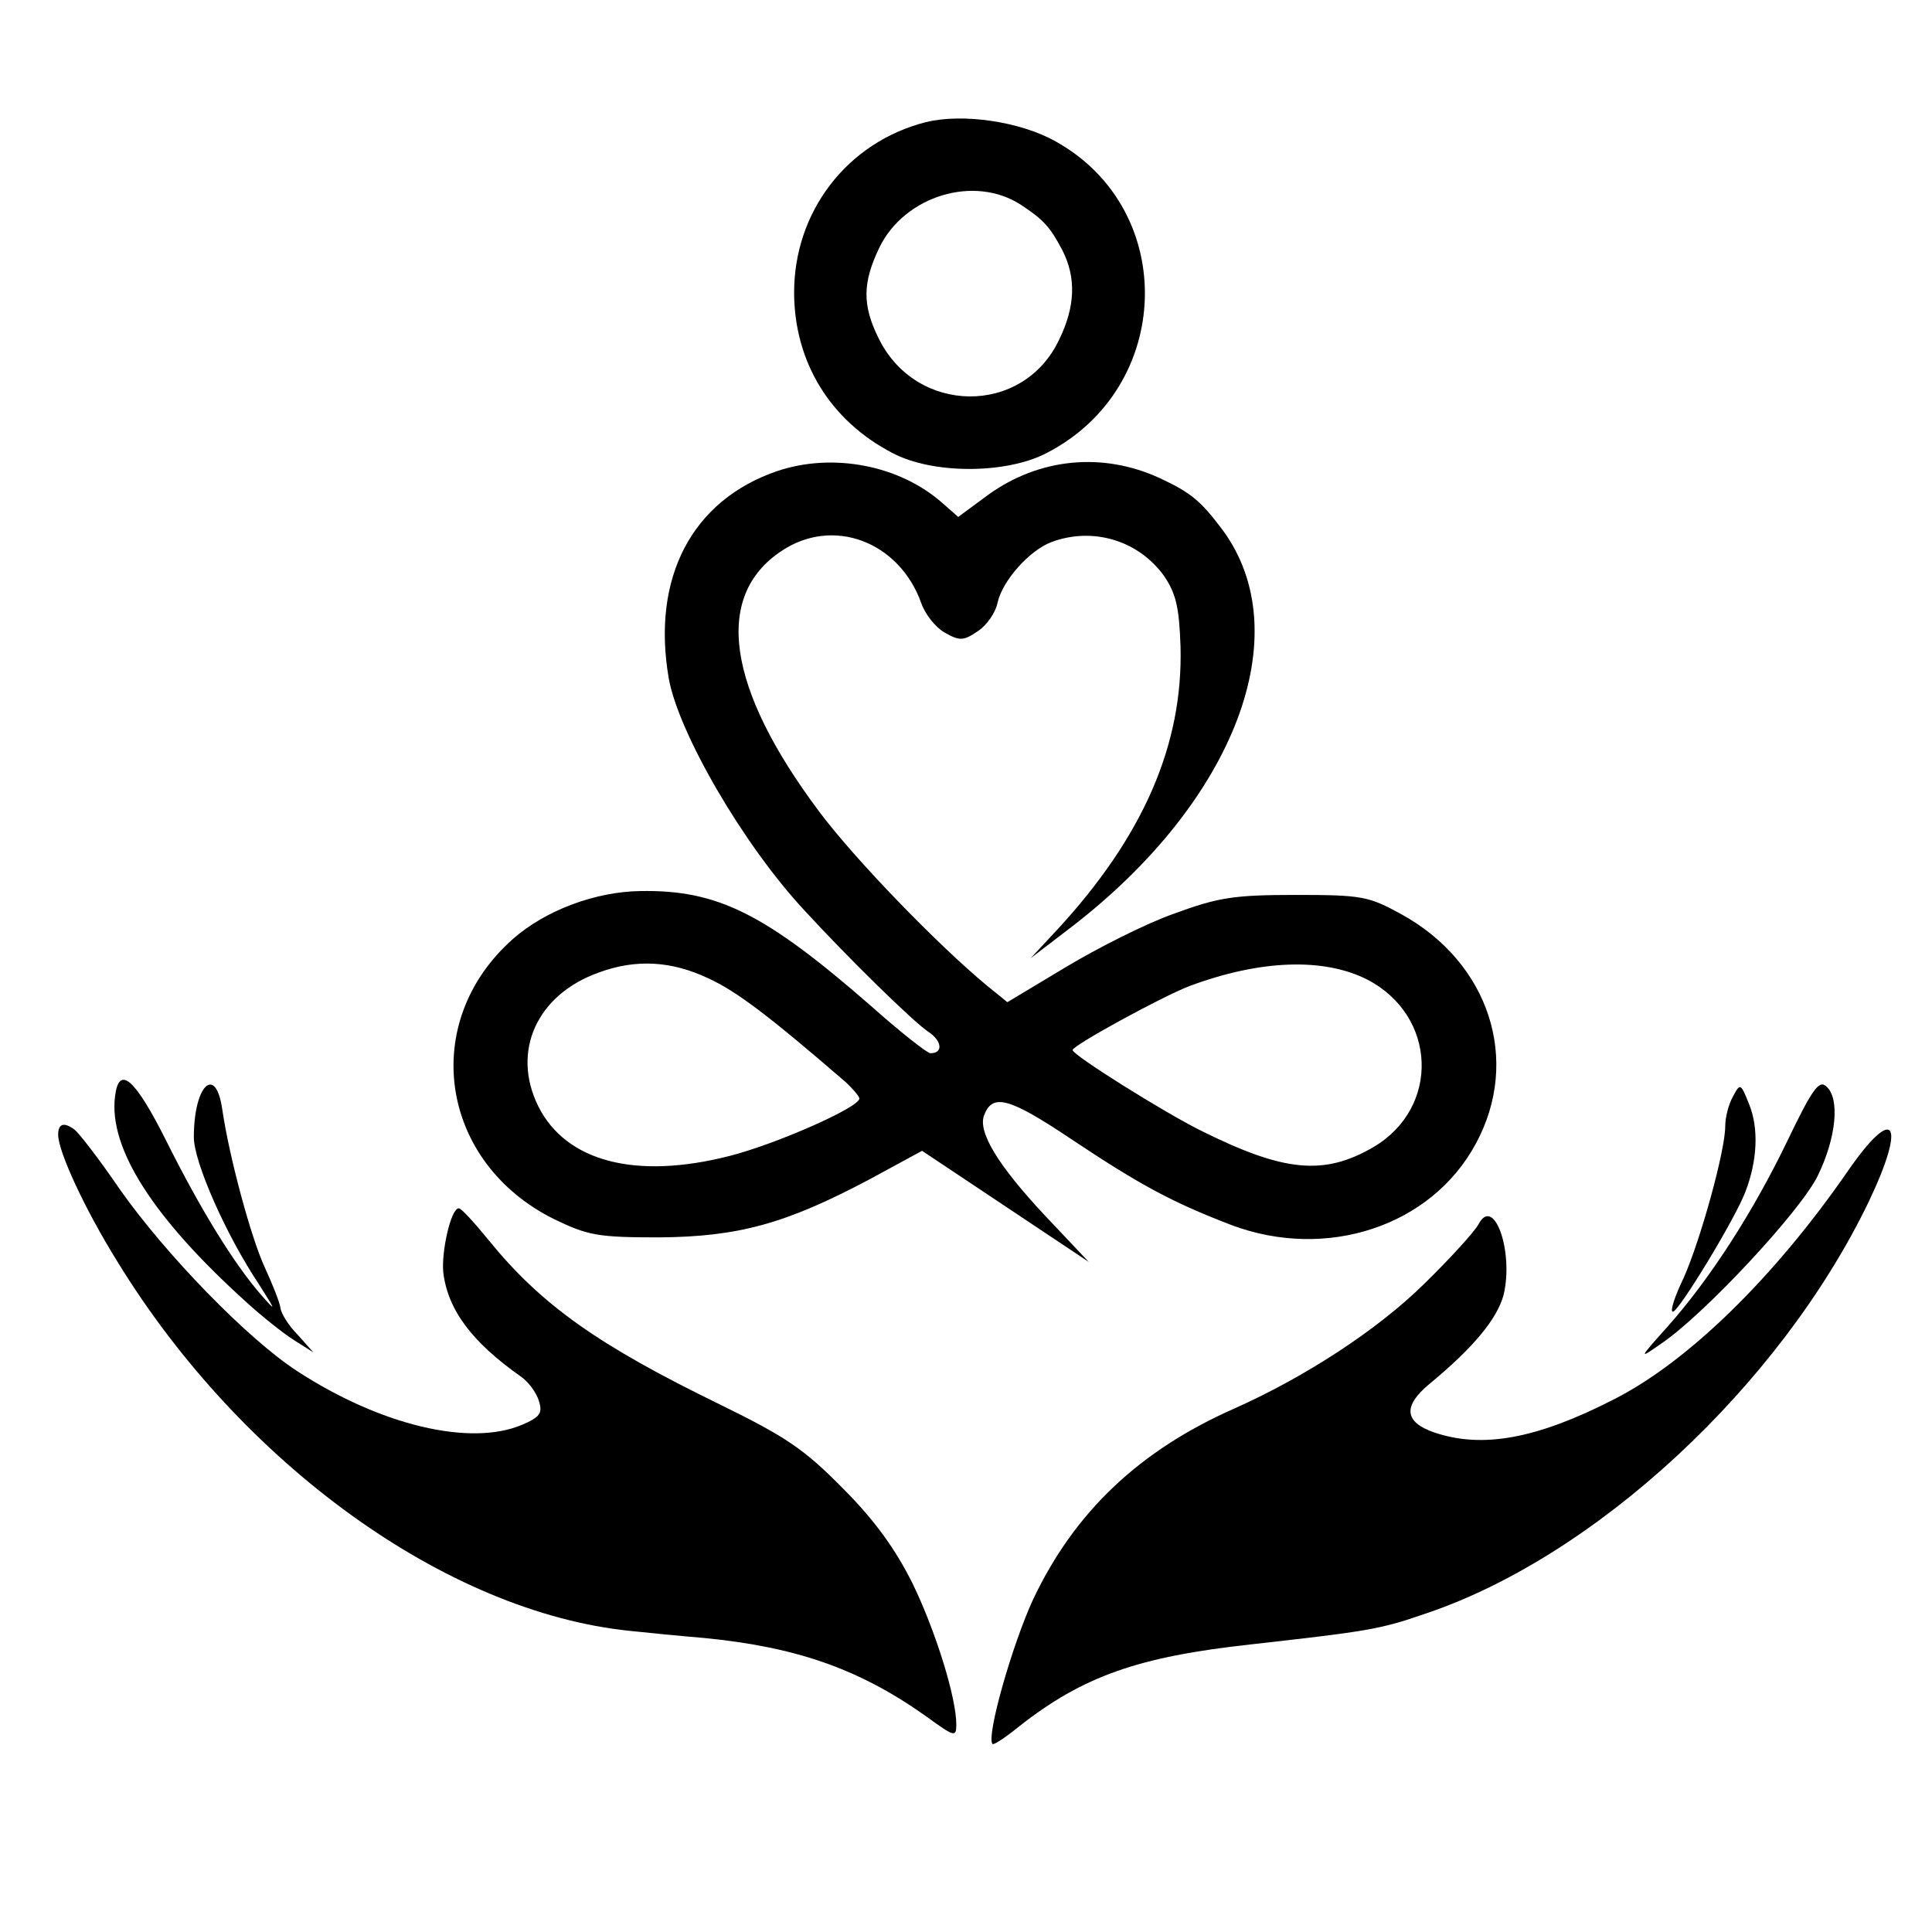
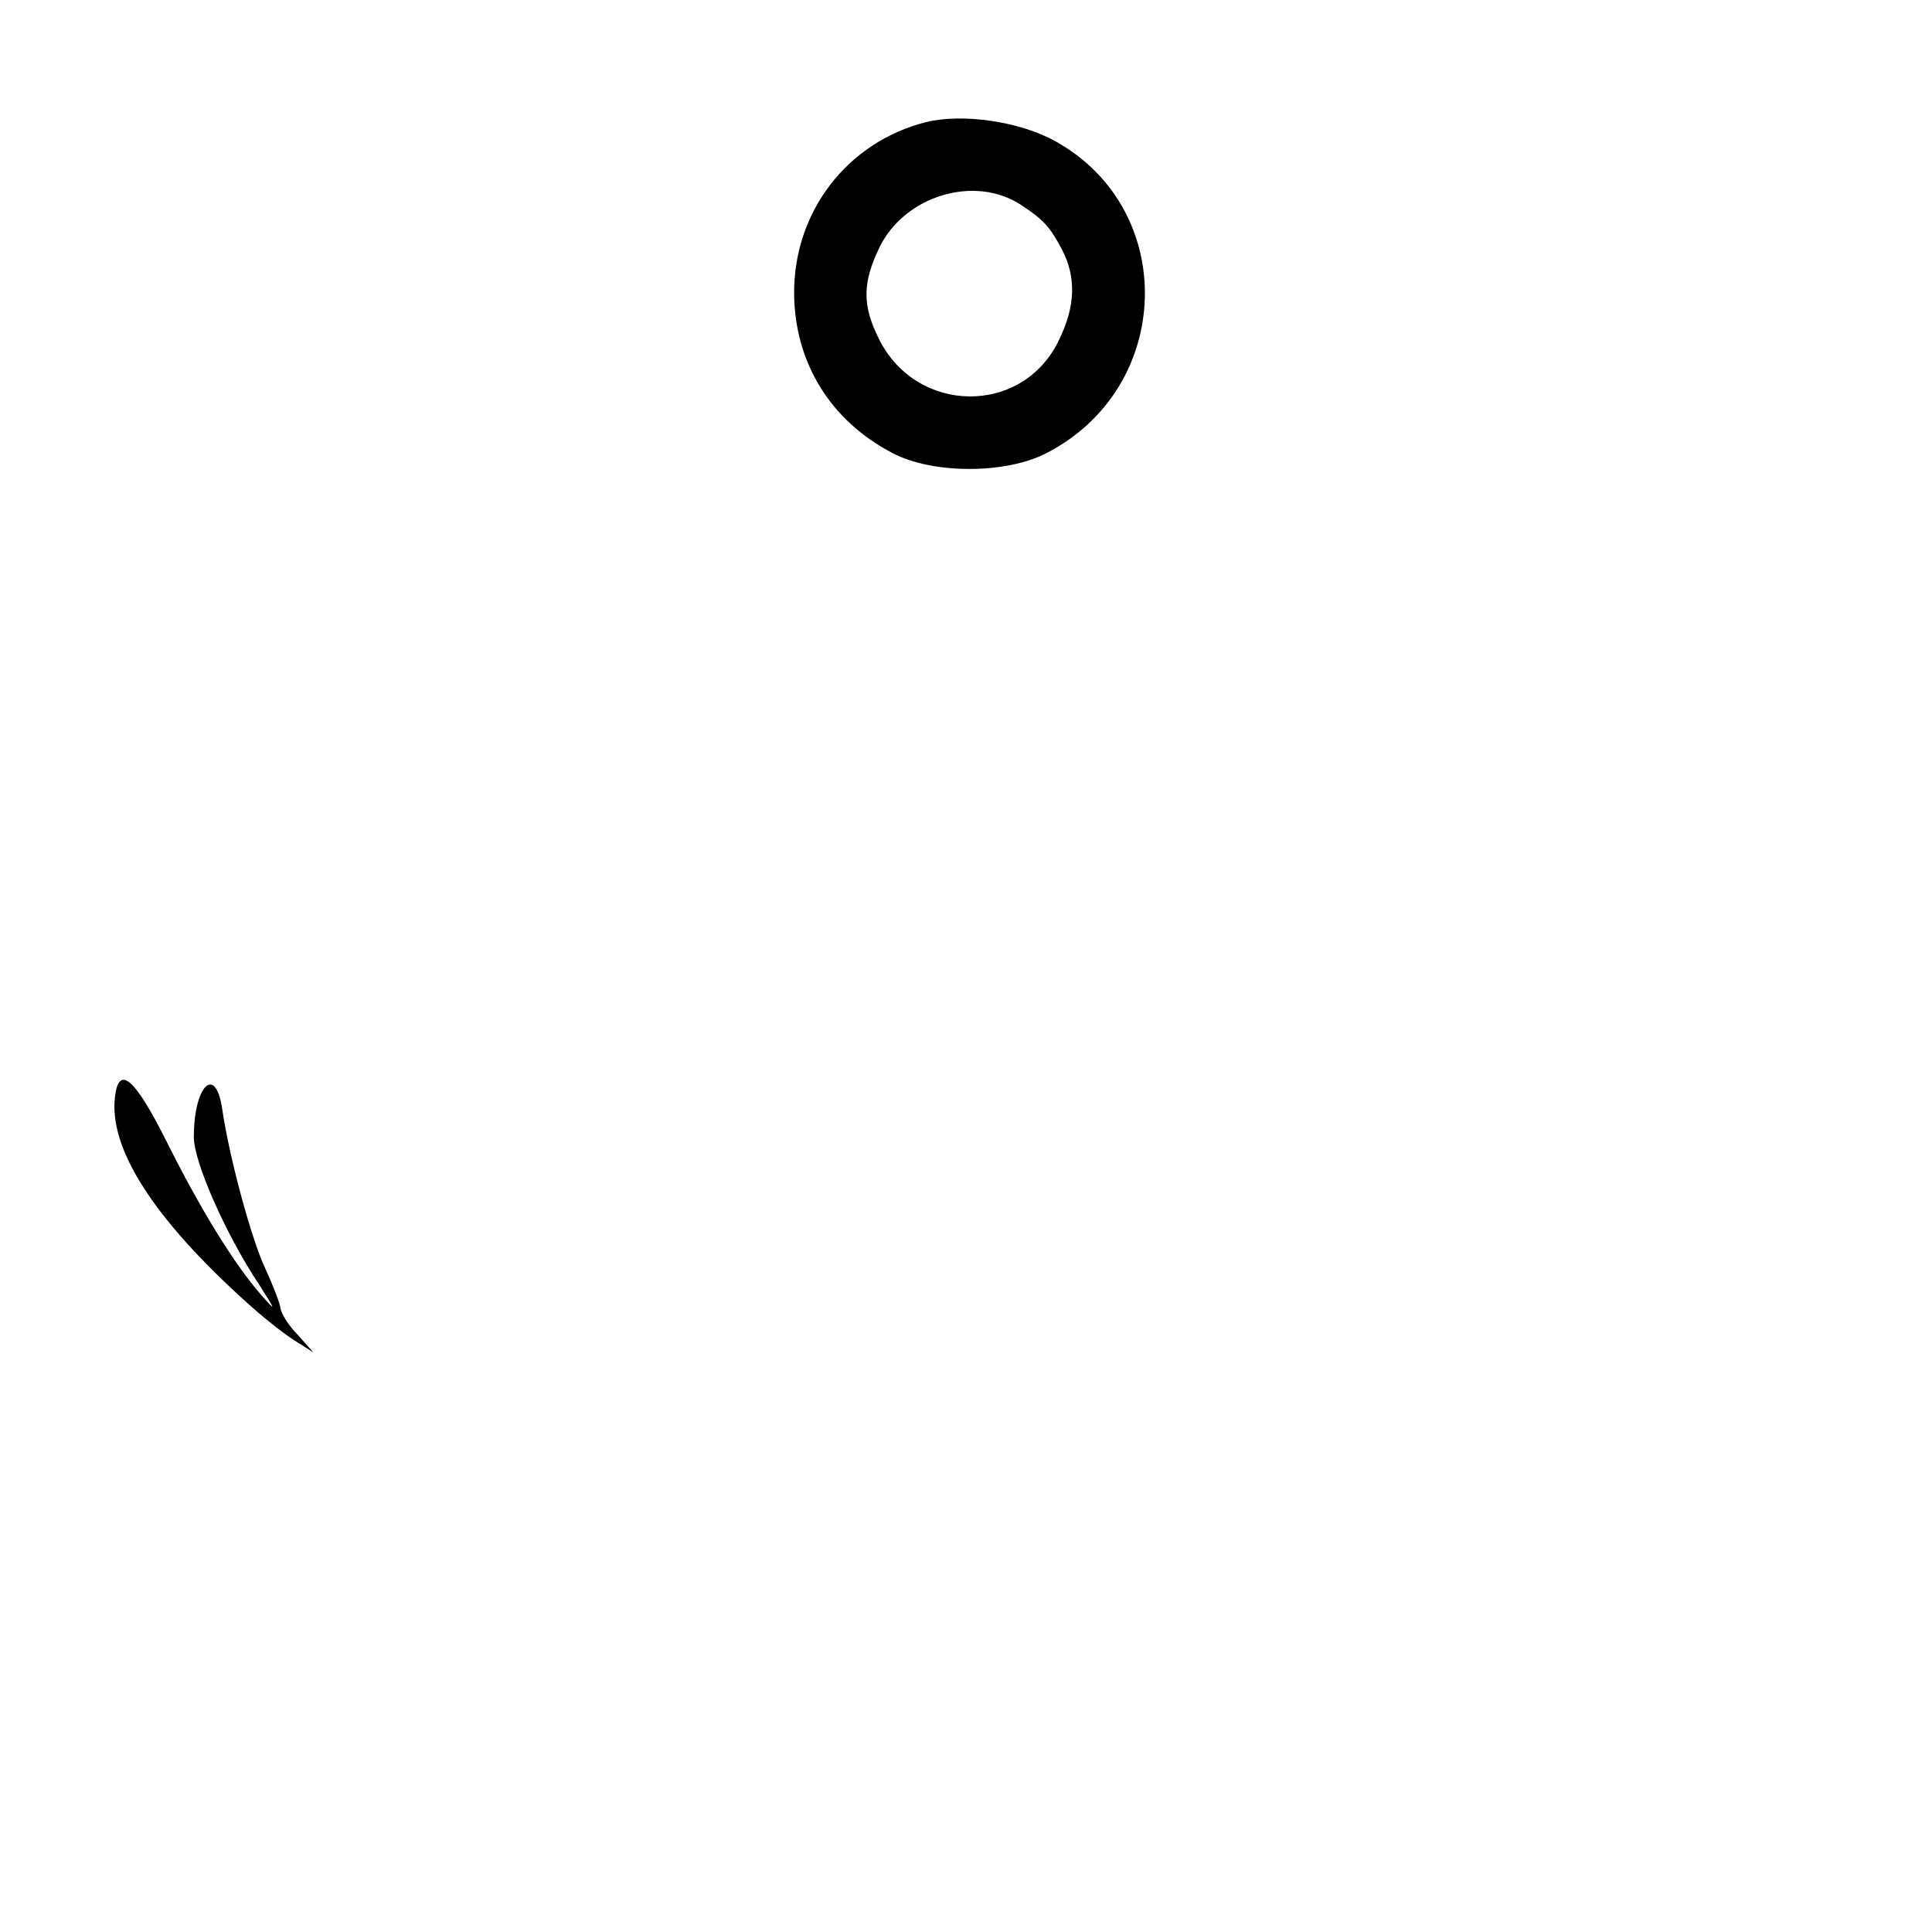
<svg xmlns="http://www.w3.org/2000/svg" version="1.0" width="299pt" height="299pt" viewBox="0 0 299 299" preserveAspectRatio="xMidYMid meet">
  <g transform="translate(0,299) scale(0.1,-0.1)" fill="#000000" stroke="none">
    <path d="M1433 2801 c-122 -31 -205 -139 -204 -266 1 -106 56 -196 152 -246 62 -33 176 -33 239 0 196 101 204 376 14 482 -55 31 -144 44 -201 30z m147 -128 c35 -23 45 -34 64 -70 22 -43 20 -88 -5 -139 -56 -118 -221 -116 -279 2 -26 52 -25 87 1 141 39 80 147 113 219 66z" />
-     <path d="M1203 2261 c-132 -45 -195 -165 -168 -321 15 -84 115 -257 210 -359 67 -73 169 -173 192 -188 21 -14 23 -33 3 -33 -5 0 -47 33 -93 74 -164 143 -237 179 -356 177 -70 -1 -147 -30 -197 -74 -146 -129 -114 -346 64 -434 52 -25 67 -28 162 -28 123 1 196 21 326 90 l81 44 129 -86 129 -86 -68 72 c-72 77 -104 129 -94 155 13 34 38 28 135 -37 108 -72 157 -98 248 -133 147 -55 309 -2 378 126 70 129 21 280 -115 355 -51 28 -61 30 -164 30 -96 0 -120 -4 -188 -29 -43 -15 -118 -53 -168 -83 l-90 -54 -32 26 c-76 63 -205 196 -260 270 -142 190 -163 332 -58 402 80 54 183 15 217 -81 6 -17 22 -37 36 -45 23 -13 29 -13 51 2 14 9 28 29 31 45 8 34 49 80 83 93 64 24 135 3 175 -53 18 -27 23 -48 25 -109 4 -152 -58 -294 -191 -438 l-41 -44 64 49 c253 195 351 454 233 614 -34 45 -48 57 -97 80 -89 41 -187 31 -266 -26 l-46 -34 -24 21 c-66 59 -170 79 -256 50z m-107 -785 c44 -20 95 -59 212 -160 12 -11 22 -23 22 -26 0 -14 -130 -71 -201 -89 -145 -37 -253 -9 -296 77 -42 85 -2 173 94 207 57 21 112 18 169 -9z m1020 -2 c108 -56 113 -198 10 -259 -77 -45 -139 -39 -269 26 -56 28 -197 116 -197 124 0 7 139 83 181 99 110 41 208 44 275 10z" />
    <path d="M178 1293 c-10 -80 59 -188 203 -318 24 -22 58 -49 74 -59 l30 -19 -24 27 c-14 14 -26 33 -27 42 -1 8 -12 36 -24 62 -21 45 -55 170 -66 245 -10 70 -44 38 -44 -43 0 -38 49 -150 101 -228 26 -41 27 -43 4 -17 -43 49 -95 134 -147 238 -49 98 -74 120 -80 70z" />
-     <path d="M2766 1224 c-53 -110 -120 -214 -186 -288 -44 -49 -44 -50 -10 -26 66 44 216 205 243 260 29 59 35 121 13 139 -11 10 -22 -6 -60 -85z" />
-     <path d="M2682 1293 c-7 -12 -12 -33 -12 -46 0 -38 -38 -175 -64 -234 -14 -29 -22 -53 -17 -53 9 0 96 143 112 185 19 49 21 99 6 136 -13 33 -14 33 -25 12z" />
-     <path d="M90 1234 c0 -26 41 -115 92 -197 192 -313 509 -542 793 -571 28 -3 79 -8 115 -11 143 -14 240 -48 343 -121 44 -32 47 -33 47 -13 0 42 -32 145 -68 219 -26 52 -58 97 -107 146 -60 61 -88 80 -190 130 -189 92 -277 154 -359 255 -22 27 -42 49 -46 49 -12 0 -27 -66 -24 -99 7 -58 44 -108 121 -162 11 -8 23 -24 27 -37 6 -19 2 -25 -26 -37 -80 -34 -219 -1 -348 83 -77 50 -204 181 -275 282 -32 47 -64 88 -70 92 -16 12 -25 9 -25 -8z" />
-     <path d="M2860 1178 c-114 -165 -248 -296 -363 -354 -119 -61 -203 -76 -277 -51 -47 16 -49 41 -8 75 69 57 105 101 115 138 16 67 -15 155 -39 109 -6 -11 -43 -52 -84 -92 -72 -71 -184 -144 -294 -193 -147 -65 -247 -160 -311 -295 -32 -69 -73 -212 -63 -224 2 -2 20 10 41 27 99 78 185 108 358 127 178 20 200 23 269 47 265 88 551 354 688 638 59 124 40 152 -32 48z" />
+     <path d="M2860 1178 z" />
  </g>
</svg>